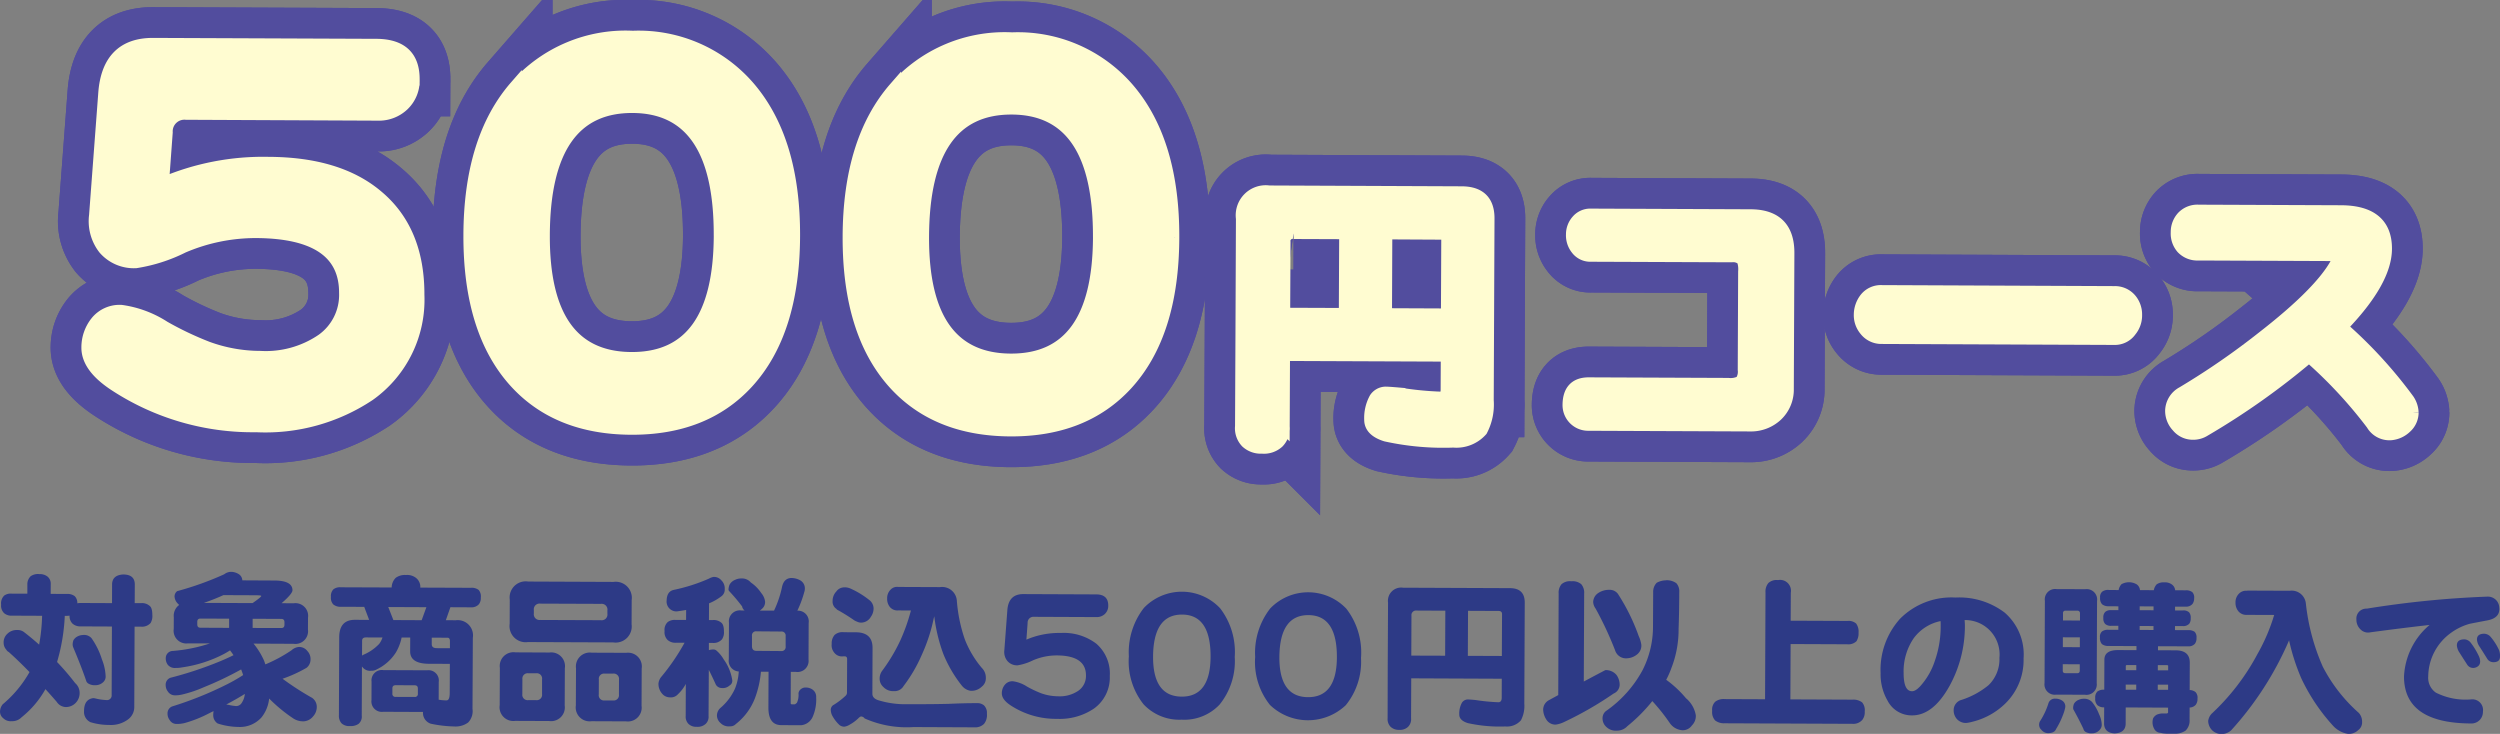
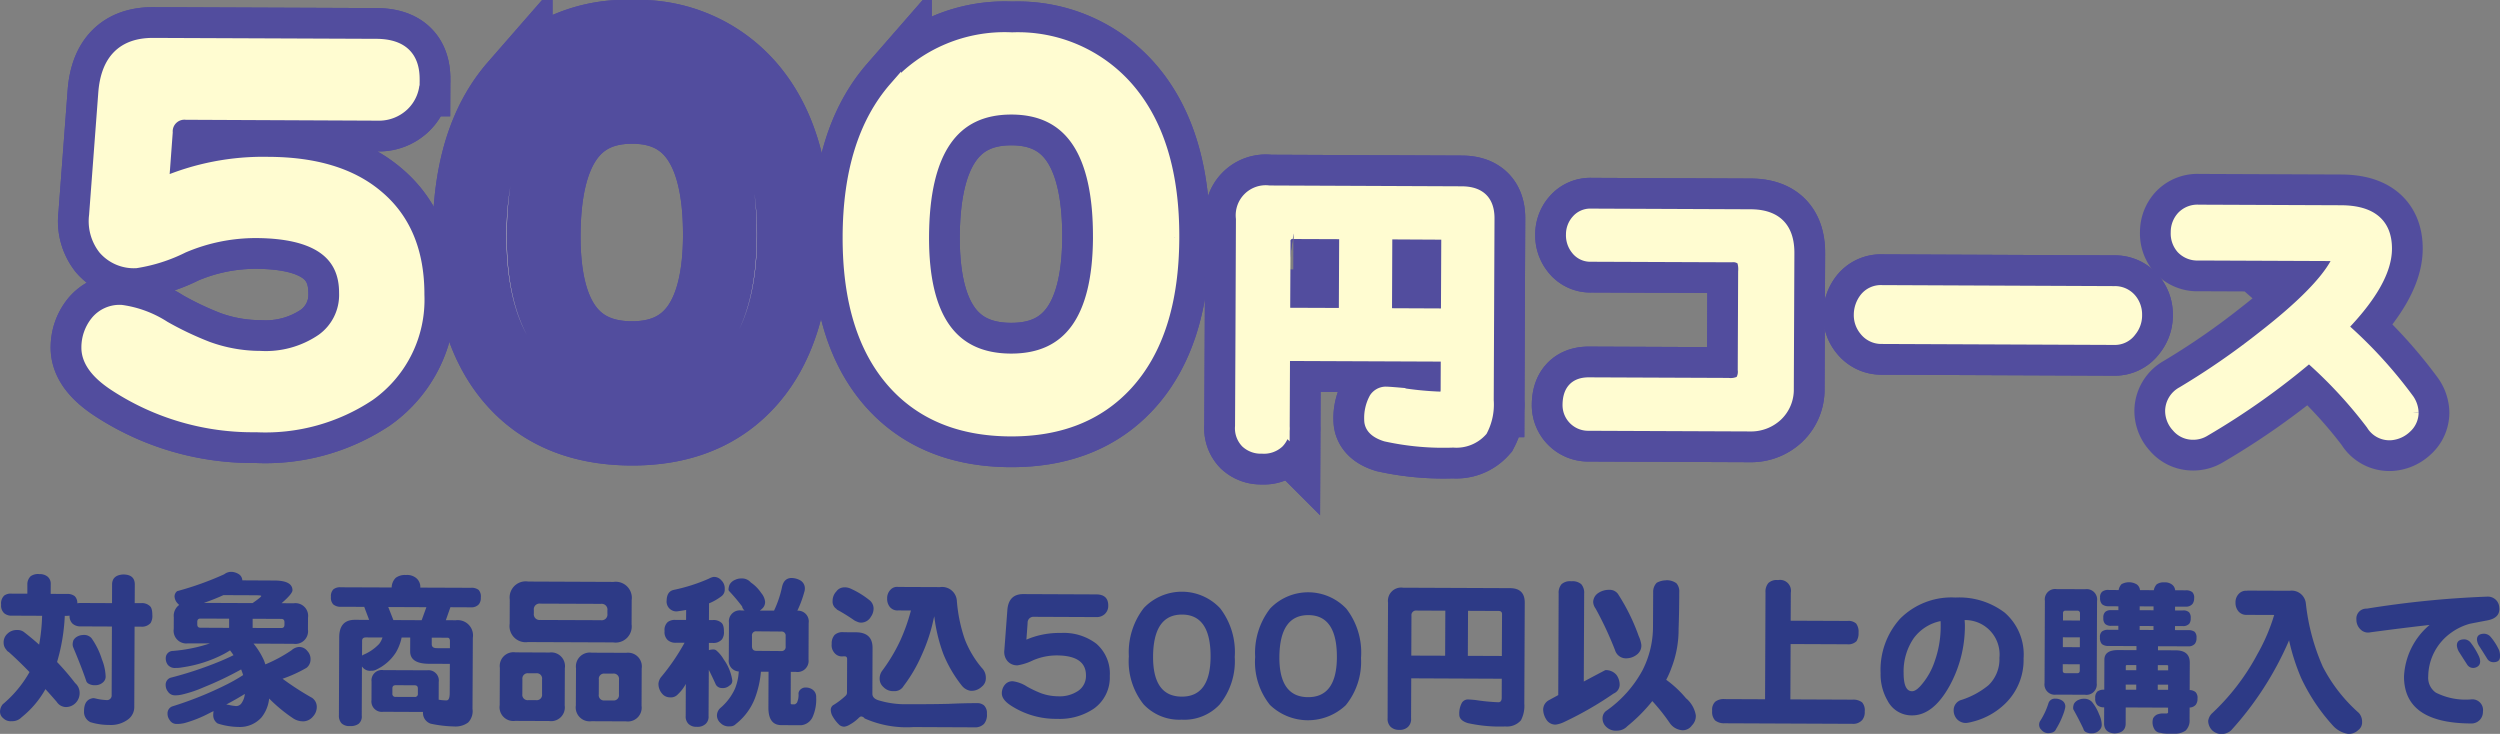
<svg xmlns="http://www.w3.org/2000/svg" width="203.27" height="59.671">
  <rect width="100%" height="100%" fill="#808080" stroke="none" />
  <g fill="#fffcd1" data-name="camp_present_course_500_heading">
    <g stroke="#524d9e" stroke-width="6" data-name="グループ 7045">
      <path d="M34.008 23.981a9.48 9.48 0 0 1-3.981 8.125 15.24 15.24 0 0 1-9.191 2.538A20.44 20.44 0 0 1 9.348 31.31q-2.235-1.46-2.23-3.043a3.3 3.3 0 0 1 .709-2.069 2.42 2.42 0 0 1 2.039-.908 8.6 8.6 0 0 1 3.483 1.3 26.4 26.4 0 0 0 3.528 1.677 12.6 12.6 0 0 0 4.274.764 8.12 8.12 0 0 0 5.033-1.392 4.48 4.48 0 0 0 1.886-3.809q.021-4.938-7.25-4.973a15 15 0 0 0-5.946 1.22 13 13 0 0 1-3.827 1.229 3.18 3.18 0 0 1-2.57-1.09 3.63 3.63 0 0 1-.736-2.7l.75-9.964q.308-3.985 3.963-3.97l18.15.075q3.031.014 3.017 2.8a2.72 2.72 0 0 1-.838 2.072 2.86 2.86 0 0 1-2.039.782l-15.617-.072a1.45 1.45 0 0 0-1.583 1.528l-.307 4.153a20.7 20.7 0 0 1 8.6-1.667q5.643.021 8.791 2.654 3.399 2.799 3.38 8.074" data-name="パス 2113" />
      <path stroke-miterlimit="10" d="M34.008 23.981a9.48 9.48 0 0 1-3.981 8.125 15.24 15.24 0 0 1-9.191 2.538A20.44 20.44 0 0 1 9.348 31.31q-2.235-1.46-2.23-3.043a3.3 3.3 0 0 1 .709-2.069 2.42 2.42 0 0 1 2.039-.908 8.6 8.6 0 0 1 3.483 1.3 26.4 26.4 0 0 0 3.528 1.677 12.6 12.6 0 0 0 4.274.764 8.12 8.12 0 0 0 5.033-1.392 4.48 4.48 0 0 0 1.886-3.809q.021-4.938-7.25-4.973a15 15 0 0 0-5.946 1.22 13 13 0 0 1-3.827 1.229 3.18 3.18 0 0 1-2.57-1.09 3.63 3.63 0 0 1-.736-2.7l.75-9.964q.308-3.985 3.963-3.97l18.15.075q3.031.014 3.017 2.8a2.72 2.72 0 0 1-.838 2.072 2.86 2.86 0 0 1-2.039.782l-15.617-.072a1.45 1.45 0 0 0-1.583 1.528l-.307 4.153a20.7 20.7 0 0 1 8.6-1.667q5.643.021 8.791 2.654 3.399 2.799 3.38 8.074Z" data-name="パス 2114" />
      <path d="M64.552 19.21q-.028 7.807-3.785 11.9-3.464 3.765-9.443 3.739-6.027-.028-9.457-3.823-3.716-4.116-3.688-11.925t3.748-12.073A11.89 11.89 0 0 1 51.454 3a11.83 11.83 0 0 1 9.452 4.11q3.681 4.3 3.646 12.1m-6.02-.023q.042-10.47-7.1-10.5-7.187-.028-7.226 10.435-.042 9.967 7.143 10 7.138.028 7.185-9.936" data-name="パス 2115" />
      <path stroke-miterlimit="10" d="M64.552 19.21q-.028 7.807-3.785 11.9-3.464 3.765-9.443 3.739-6.027-.028-9.457-3.823-3.716-4.116-3.688-11.925t3.748-12.073A11.89 11.89 0 0 1 51.454 3a11.83 11.83 0 0 1 9.452 4.11q3.681 4.292 3.646 12.1Zm-6.02-.023q.042-10.47-7.1-10.5-7.187-.028-7.226 10.435-.042 9.967 7.143 10 7.136.028 7.183-9.937Z" data-name="パス 2116" />
      <path d="M95.386 19.339q-.028 7.809-3.785 11.906-3.464 3.765-9.443 3.739-6.027-.028-9.457-3.823-3.716-4.121-3.688-11.929t3.748-12.074a11.87 11.87 0 0 1 9.527-4.028 11.83 11.83 0 0 1 9.452 4.107q3.681 4.3 3.646 12.1m-6.02-.023q.042-10.47-7.1-10.5-7.187-.028-7.226 10.435-.042 9.967 7.143 10 7.138.028 7.185-9.936" data-name="パス 2117" />
      <path stroke-miterlimit="10" d="M95.386 19.339q-.028 7.809-3.785 11.906-3.464 3.765-9.443 3.739-6.027-.028-9.457-3.823-3.716-4.121-3.688-11.929t3.748-12.074a11.87 11.87 0 0 1 9.527-4.028 11.83 11.83 0 0 1 9.452 4.107q3.681 4.295 3.646 12.102Zm-6.02-.023q.042-10.47-7.1-10.5-7.187-.028-7.226 10.435-.042 9.967 7.143 10 7.136.029 7.183-9.939Z" data-name="パス 2118" />
      <path d="m100.953 27.122.038-9.351a1.943 1.943 0 0 1 2.207-2.19l15.652.068q2.172.008 2.165 2.108l-.063 14.793a4.53 4.53 0 0 1-.5 2.442 2.72 2.72 0 0 1-2.275.9 21.7 21.7 0 0 1-5.491-.49q-1.268-.396-1.265-1.273a3.3 3.3 0 0 1 .4-1.733 1.04 1.04 0 0 1 .832-.46q.244.001 1.122.077a27 27 0 0 0 3.37.331q.485.002.49-.654l.011-2.787-13.258-.055-.025 5.836a1.6 1.6 0 0 1-.443 1.267 1.7 1.7 0 0 1-1.3.435 1.7 1.7 0 0 1-1.267-.446 1.62 1.62 0 0 1-.435-1.273Zm3.449-1.6 4.955.019.03-6.592-4.2-.016a.667.667 0 0 0-.758.753Zm8.305-6.559-.026 6.596 4.979.022.027-6.129q0-.464-.487-.465Z" data-name="パス 2119" />
      <path stroke-miterlimit="10" d="m100.953 27.122.038-9.351a1.943 1.943 0 0 1 2.207-2.19l15.652.068q2.172.008 2.165 2.108l-.063 14.793a4.53 4.53 0 0 1-.5 2.442 2.72 2.72 0 0 1-2.275.9 21.7 21.7 0 0 1-5.491-.49q-1.268-.396-1.265-1.273a3.3 3.3 0 0 1 .4-1.733 1.04 1.04 0 0 1 .832-.46q.244.001 1.122.077a27 27 0 0 0 3.37.331q.485.002.49-.654l.011-2.787-13.258-.055-.025 5.836a1.6 1.6 0 0 1-.443 1.267 1.7 1.7 0 0 1-1.3.435 1.7 1.7 0 0 1-1.267-.446 1.62 1.62 0 0 1-.435-1.273Zm3.449-1.6 4.955.019.03-6.592-4.2-.016a.667.667 0 0 0-.758.753Zm8.305-6.559-.026 6.596 4.979.022.027-6.129q0-.464-.487-.465Z" data-name="パス 2120" />
      <path d="M145.351 31.616a2.86 2.86 0 0 1-.887 2.143 3.06 3.06 0 0 1-2.179.821l-13.108-.054a1.584 1.584 0 0 1-1.63-1.593q.008-1.757 1.642-1.752l11.328.047a1.8 1.8 0 0 0 1.029-.189 1.38 1.38 0 0 0 .246-.977l.033-7.982a2.3 2.3 0 0 0-.118-.953 1.13 1.13 0 0 0-.925-.3l-11.426-.045a1.37 1.37 0 0 1-1.147-.542 1.76 1.76 0 0 1-.383-1.174 1.67 1.67 0 0 1 .419-1.12 1.39 1.39 0 0 1 1.125-.485l12.965.055q3.076.012 3.063 3.066Z" data-name="パス 2121" />
      <path stroke-miterlimit="10" d="M145.351 31.616a2.86 2.86 0 0 1-.887 2.143 3.06 3.06 0 0 1-2.179.821l-13.108-.054a1.584 1.584 0 0 1-1.63-1.593q.008-1.757 1.642-1.752l11.328.047a1.8 1.8 0 0 0 1.029-.189 1.38 1.38 0 0 0 .246-.977l.033-7.982a2.3 2.3 0 0 0-.118-.953 1.13 1.13 0 0 0-.925-.3l-11.426-.045a1.37 1.37 0 0 1-1.147-.542 1.76 1.76 0 0 1-.383-1.174 1.67 1.67 0 0 1 .419-1.12 1.39 1.39 0 0 1 1.125-.485l12.965.055q3.076.012 3.063 3.066Z" data-name="パス 2122" />
      <path d="M173.67 25.6a1.96 1.96 0 0 1-.446 1.292 1.56 1.56 0 0 1-1.322.654l-18.9-.079a1.65 1.65 0 0 1-1.341-.641 1.87 1.87 0 0 1-.433-1.224 2.16 2.16 0 0 1 .468-1.341 1.59 1.59 0 0 1 1.322-.58l18.9.082a1.66 1.66 0 0 1 1.317.589 1.9 1.9 0 0 1 .435 1.248" data-name="パス 2123" />
      <path stroke-miterlimit="10" d="M173.67 25.6a1.96 1.96 0 0 1-.446 1.292 1.56 1.56 0 0 1-1.322.654l-18.9-.079a1.65 1.65 0 0 1-1.341-.641 1.87 1.87 0 0 1-.433-1.224 2.16 2.16 0 0 1 .468-1.341 1.59 1.59 0 0 1 1.322-.58l18.9.082a1.66 1.66 0 0 1 1.317.589 1.9 1.9 0 0 1 .435 1.248Z" data-name="パス 2124" />
-       <path d="M196.152 33.522a1.6 1.6 0 0 1-.542 1.218 2 2 0 0 1-1.224.556 1.62 1.62 0 0 1-1.511-.81 37 37 0 0 0-5.127-5.516 60 60 0 0 1-8.5 6.02 1.7 1.7 0 0 1-.953.266 1.6 1.6 0 0 1-1.246-.591 1.83 1.83 0 0 1-.506-1.273 1.71 1.71 0 0 1 .909-1.462 61 61 0 0 0 6.54-4.511q4.655-3.619 5.959-5.986a1.3 1.3 0 0 0 .151-.463c0-.162-.2-.244-.61-.244l-10.742-.045a1.69 1.69 0 0 1-1.317-.517 1.78 1.78 0 0 1-.435-1.274 1.8 1.8 0 0 1 .468-1.243 1.66 1.66 0 0 1 1.3-.506l11.572.047q3.662.012 3.648 3.044-.008 2.636-3.616 6.356a36.8 36.8 0 0 1 5.445 5.932 1.97 1.97 0 0 1 .337 1" data-name="パス 2125" />
      <path stroke-miterlimit="10" d="M196.152 33.522a1.6 1.6 0 0 1-.542 1.218 2 2 0 0 1-1.224.556 1.62 1.62 0 0 1-1.511-.81 37 37 0 0 0-5.127-5.516 60 60 0 0 1-8.5 6.02 1.7 1.7 0 0 1-.953.266 1.6 1.6 0 0 1-1.246-.591 1.83 1.83 0 0 1-.506-1.273 1.71 1.71 0 0 1 .909-1.462 61 61 0 0 0 6.54-4.511q4.655-3.619 5.959-5.986a1.3 1.3 0 0 0 .151-.463c0-.162-.2-.244-.61-.244l-10.742-.045a1.69 1.69 0 0 1-1.317-.517 1.78 1.78 0 0 1-.435-1.274 1.8 1.8 0 0 1 .468-1.243 1.66 1.66 0 0 1 1.3-.506l11.572.047q3.662.012 3.648 3.044-.008 2.636-3.616 6.356a36.8 36.8 0 0 1 5.445 5.932 1.97 1.97 0 0 1 .337 1.002Z" data-name="パス 2126" />
    </g>
    <g stroke="#fffcd1" data-name="グループ 7046">
      <path d="M34.008 23.981a9.48 9.48 0 0 1-3.981 8.125 15.24 15.24 0 0 1-9.191 2.538A20.44 20.44 0 0 1 9.348 31.31q-2.235-1.46-2.23-3.043a3.3 3.3 0 0 1 .709-2.069 2.42 2.42 0 0 1 2.039-.908 8.6 8.6 0 0 1 3.483 1.3 26.4 26.4 0 0 0 3.528 1.677 12.6 12.6 0 0 0 4.274.764 8.12 8.12 0 0 0 5.033-1.392 4.48 4.48 0 0 0 1.886-3.809q.021-4.938-7.25-4.973a15 15 0 0 0-5.946 1.22 13 13 0 0 1-3.827 1.229 3.18 3.18 0 0 1-2.57-1.09 3.63 3.63 0 0 1-.736-2.7l.75-9.964q.308-3.985 3.963-3.97l18.15.075q3.031.014 3.017 2.8a2.72 2.72 0 0 1-.838 2.072 2.86 2.86 0 0 1-2.039.782l-15.617-.072a1.45 1.45 0 0 0-1.583 1.528l-.307 4.153a20.7 20.7 0 0 1 8.6-1.667q5.643.021 8.791 2.654 3.399 2.799 3.38 8.074" data-name="パス 2113" />
      <path stroke-miterlimit="10" stroke-width=".142" d="M34.008 23.981a9.48 9.48 0 0 1-3.981 8.125 15.24 15.24 0 0 1-9.191 2.538A20.44 20.44 0 0 1 9.348 31.31q-2.235-1.46-2.23-3.043a3.3 3.3 0 0 1 .709-2.069 2.42 2.42 0 0 1 2.039-.908 8.6 8.6 0 0 1 3.483 1.3 26.4 26.4 0 0 0 3.528 1.677 12.6 12.6 0 0 0 4.274.764 8.12 8.12 0 0 0 5.033-1.392 4.48 4.48 0 0 0 1.886-3.809q.021-4.938-7.25-4.973a15 15 0 0 0-5.946 1.22 13 13 0 0 1-3.827 1.229 3.18 3.18 0 0 1-2.57-1.09 3.63 3.63 0 0 1-.736-2.7l.75-9.964q.308-3.985 3.963-3.97l18.15.075q3.031.014 3.017 2.8a2.72 2.72 0 0 1-.838 2.072 2.86 2.86 0 0 1-2.039.782l-15.617-.072a1.45 1.45 0 0 0-1.583 1.528l-.307 4.153a20.7 20.7 0 0 1 8.6-1.667q5.643.021 8.791 2.654 3.399 2.799 3.38 8.074Z" data-name="パス 2114" />
-       <path d="M64.552 19.21q-.028 7.807-3.785 11.9-3.464 3.765-9.443 3.739-6.027-.028-9.457-3.823-3.716-4.116-3.688-11.925t3.748-12.073A11.89 11.89 0 0 1 51.454 3a11.83 11.83 0 0 1 9.452 4.11q3.681 4.3 3.646 12.1m-6.02-.023q.042-10.47-7.1-10.5-7.187-.028-7.226 10.435-.042 9.967 7.143 10 7.138.028 7.185-9.936" data-name="パス 2115" />
-       <path stroke-miterlimit="10" stroke-width=".142" d="M64.552 19.21q-.028 7.807-3.785 11.9-3.464 3.765-9.443 3.739-6.027-.028-9.457-3.823-3.716-4.116-3.688-11.925t3.748-12.073A11.89 11.89 0 0 1 51.454 3a11.83 11.83 0 0 1 9.452 4.11q3.681 4.292 3.646 12.1Zm-6.02-.023q.042-10.47-7.1-10.5-7.187-.028-7.226 10.435-.042 9.967 7.143 10 7.136.028 7.183-9.937Z" data-name="パス 2116" />
      <path d="M95.386 19.339q-.028 7.809-3.785 11.906-3.464 3.765-9.443 3.739-6.027-.028-9.457-3.823-3.716-4.121-3.688-11.929t3.748-12.074a11.87 11.87 0 0 1 9.527-4.028 11.83 11.83 0 0 1 9.452 4.107q3.681 4.3 3.646 12.1m-6.02-.023q.042-10.47-7.1-10.5-7.187-.028-7.226 10.435-.042 9.967 7.143 10 7.138.028 7.185-9.936" data-name="パス 2117" />
      <path stroke-miterlimit="10" stroke-width=".142" d="M95.386 19.339q-.028 7.809-3.785 11.906-3.464 3.765-9.443 3.739-6.027-.028-9.457-3.823-3.716-4.121-3.688-11.929t3.748-12.074a11.87 11.87 0 0 1 9.527-4.028 11.83 11.83 0 0 1 9.452 4.107q3.681 4.295 3.646 12.102Zm-6.02-.023q.042-10.47-7.1-10.5-7.187-.028-7.226 10.435-.042 9.967 7.143 10 7.136.029 7.183-9.939Z" data-name="パス 2118" />
      <path d="m100.953 27.122.038-9.351a1.943 1.943 0 0 1 2.207-2.19l15.652.068q2.172.008 2.165 2.108l-.063 14.793a4.53 4.53 0 0 1-.5 2.442 2.72 2.72 0 0 1-2.275.9 21.7 21.7 0 0 1-5.491-.49q-1.268-.396-1.265-1.273a3.3 3.3 0 0 1 .4-1.733 1.04 1.04 0 0 1 .832-.46q.244.001 1.122.077a27 27 0 0 0 3.37.331q.485.002.49-.654l.011-2.787-13.258-.055-.025 5.836a1.6 1.6 0 0 1-.443 1.267 1.7 1.7 0 0 1-1.3.435 1.7 1.7 0 0 1-1.267-.446 1.62 1.62 0 0 1-.435-1.273Zm3.449-1.6 4.955.019.03-6.592-4.2-.016a.667.667 0 0 0-.758.753Zm8.305-6.559-.026 6.596 4.979.022.027-6.129q0-.464-.487-.465Z" data-name="パス 2119" />
      <path stroke-miterlimit="10" stroke-width=".142" d="m100.953 27.122.038-9.351a1.943 1.943 0 0 1 2.207-2.19l15.652.068q2.172.008 2.165 2.108l-.063 14.793a4.53 4.53 0 0 1-.5 2.442 2.72 2.72 0 0 1-2.275.9 21.7 21.7 0 0 1-5.491-.49q-1.268-.396-1.265-1.273a3.3 3.3 0 0 1 .4-1.733 1.04 1.04 0 0 1 .832-.46q.244.001 1.122.077a27 27 0 0 0 3.37.331q.485.002.49-.654l.011-2.787-13.258-.055-.025 5.836a1.6 1.6 0 0 1-.443 1.267 1.7 1.7 0 0 1-1.3.435 1.7 1.7 0 0 1-1.267-.446 1.62 1.62 0 0 1-.435-1.273Zm3.449-1.6 4.955.019.03-6.592-4.2-.016a.667.667 0 0 0-.758.753Zm8.305-6.559-.026 6.596 4.979.022.027-6.129q0-.464-.487-.465Z" data-name="パス 2120" />
      <path d="M145.351 31.616a2.86 2.86 0 0 1-.887 2.143 3.06 3.06 0 0 1-2.179.821l-13.108-.054a1.584 1.584 0 0 1-1.63-1.593q.008-1.757 1.642-1.752l11.328.047a1.8 1.8 0 0 0 1.029-.189 1.38 1.38 0 0 0 .246-.977l.033-7.982a2.3 2.3 0 0 0-.118-.953 1.13 1.13 0 0 0-.925-.3l-11.426-.045a1.37 1.37 0 0 1-1.147-.542 1.76 1.76 0 0 1-.383-1.174 1.67 1.67 0 0 1 .419-1.12 1.39 1.39 0 0 1 1.125-.485l12.965.055q3.076.012 3.063 3.066Z" data-name="パス 2121" />
      <path stroke-miterlimit="10" stroke-width=".142" d="M145.351 31.616a2.86 2.86 0 0 1-.887 2.143 3.06 3.06 0 0 1-2.179.821l-13.108-.054a1.584 1.584 0 0 1-1.63-1.593q.008-1.757 1.642-1.752l11.328.047a1.8 1.8 0 0 0 1.029-.189 1.38 1.38 0 0 0 .246-.977l.033-7.982a2.3 2.3 0 0 0-.118-.953 1.13 1.13 0 0 0-.925-.3l-11.426-.045a1.37 1.37 0 0 1-1.147-.542 1.76 1.76 0 0 1-.383-1.174 1.67 1.67 0 0 1 .419-1.12 1.39 1.39 0 0 1 1.125-.485l12.965.055q3.076.012 3.063 3.066Z" data-name="パス 2122" />
      <path d="M173.67 25.6a1.96 1.96 0 0 1-.446 1.292 1.56 1.56 0 0 1-1.322.654l-18.9-.079a1.65 1.65 0 0 1-1.341-.641 1.87 1.87 0 0 1-.433-1.224 2.16 2.16 0 0 1 .468-1.341 1.59 1.59 0 0 1 1.322-.58l18.9.082a1.66 1.66 0 0 1 1.317.589 1.9 1.9 0 0 1 .435 1.248" data-name="パス 2123" />
-       <path stroke-miterlimit="10" stroke-width=".142" d="M173.67 25.6a1.96 1.96 0 0 1-.446 1.292 1.56 1.56 0 0 1-1.322.654l-18.9-.079a1.65 1.65 0 0 1-1.341-.641 1.87 1.87 0 0 1-.433-1.224 2.16 2.16 0 0 1 .468-1.341 1.59 1.59 0 0 1 1.322-.58l18.9.082a1.66 1.66 0 0 1 1.317.589 1.9 1.9 0 0 1 .435 1.248Z" data-name="パス 2124" />
      <path d="M196.152 33.522a1.6 1.6 0 0 1-.542 1.218 2 2 0 0 1-1.224.556 1.62 1.62 0 0 1-1.511-.81 37 37 0 0 0-5.127-5.516 60 60 0 0 1-8.5 6.02 1.7 1.7 0 0 1-.953.266 1.6 1.6 0 0 1-1.246-.591 1.83 1.83 0 0 1-.506-1.273 1.71 1.71 0 0 1 .909-1.462 61 61 0 0 0 6.54-4.511q4.655-3.619 5.959-5.986a1.3 1.3 0 0 0 .151-.463c0-.162-.2-.244-.61-.244l-10.742-.045a1.69 1.69 0 0 1-1.317-.517 1.78 1.78 0 0 1-.435-1.274 1.8 1.8 0 0 1 .468-1.243 1.66 1.66 0 0 1 1.3-.506l11.572.047q3.662.012 3.648 3.044-.008 2.636-3.616 6.356a36.8 36.8 0 0 1 5.445 5.932 1.97 1.97 0 0 1 .337 1" data-name="パス 2125" />
      <path stroke-miterlimit="10" stroke-width=".142" d="M196.152 33.522a1.6 1.6 0 0 1-.542 1.218 2 2 0 0 1-1.224.556 1.62 1.62 0 0 1-1.511-.81 37 37 0 0 0-5.127-5.516 60 60 0 0 1-8.5 6.02 1.7 1.7 0 0 1-.953.266 1.6 1.6 0 0 1-1.246-.591 1.83 1.83 0 0 1-.506-1.273 1.71 1.71 0 0 1 .909-1.462 61 61 0 0 0 6.54-4.511q4.655-3.619 5.959-5.986a1.3 1.3 0 0 0 .151-.463c0-.162-.2-.244-.61-.244l-10.742-.045a1.69 1.69 0 0 1-1.317-.517 1.78 1.78 0 0 1-.435-1.274 1.8 1.8 0 0 1 .468-1.243 1.66 1.66 0 0 1 1.3-.506l11.572.047q3.662.012 3.648 3.044-.008 2.636-3.616 6.356a36.8 36.8 0 0 1 5.445 5.932 1.97 1.97 0 0 1 .337 1.002Z" data-name="パス 2126" />
    </g>
  </g>
  <path fill="none" d="M3.178 46.682a1 1 0 0 1 .679.194.74.74 0 0 1 .268.61l-.005.8 1.33.008a.94.94 0 0 1 .624.178.77.77 0 0 1 .214.583 1.2 1.2 0 0 1 .271-.027l2.549.011.005-1.53q.017-.748.9-.8.936 0 .947.8l-.008 1.53h.531a.93.93 0 0 1 .662.205q.244.164.241.761a1.1 1.1 0 0 1-.14.649.94.94 0 0 1-.772.3h-.531l-.025 6.507a1.25 1.25 0 0 1-.52 1.043 2.32 2.32 0 0 1-1.495.441 5.3 5.3 0 0 1-1.544-.224.92.92 0 0 1-.526-.9c0-.643.255-.994.75-1.057a.8.8 0 0 1 .192.03 4.4 4.4 0 0 0 .865.126.38.38 0 0 0 .438-.422l.022-5.557-2.549-.011a.94.94 0 0 1-.649-.219.83.83 0 0 1-.244-.654 1.4 1.4 0 0 1-.216.016h-.175a15.6 15.6 0 0 1-.627 3.753 21 21 0 0 1 1.47 1.714 1.05 1.05 0 0 1 .364.788 1.13 1.13 0 0 1-.287.786 1.1 1.1 0 0 1-.832.375.91.91 0 0 1-.742-.422q-.472-.546-.917-1.035a7.8 7.8 0 0 1-1.935 2.283 1.05 1.05 0 0 1-.8.323.86.86 0 0 1-.69-.235.68.68 0 0 1-.268-.5.96.96 0 0 1 .219-.638 9.5 9.5 0 0 0 2.179-2.62q-.894-.92-1.689-1.63a.46.46 0 0 1-.2-.192.83.83 0 0 1-.216-.545.94.94 0 0 1 .315-.758 1.06 1.06 0 0 1 .8-.293.83.83 0 0 1 .556.178q.62.478 1.215 1.01a15 15 0 0 0 .241-2.346l-2.48-.011a.88.88 0 0 1-.61-.205.84.84 0 0 1-.241-.693.88.88 0 0 1 .246-.731.9.9 0 0 1 .61-.162l1.276.005v-.8a.9.9 0 0 1 .274-.624 1.05 1.05 0 0 1 .68-.166m3.586 4.952a.8.8 0 0 1 .676.26 6.1 6.1 0 0 1 .849 1.727 4.1 4.1 0 0 1 .3 1.355.6.6 0 0 1-.189.487.9.9 0 0 1-.654.255.97.97 0 0 1-.567-.137.4.4 0 0 1-.178-.244q-.357-1.059-1.055-2.722a.7.7 0 0 1-.038-.257 1 1 0 0 1 .068-.312.83.83 0 0 1 .408-.337 1 1 0 0 1 .38-.075" data-name="パス 2128" />
  <path fill="#2d3a86" d="M18.755 46.495a1.2 1.2 0 0 1 .665.192.62.62 0 0 1 .282.5l2.6.014c.985 0 1.478.268 1.478.791q0 .287-.887 1.054l.988.005a1.032 1.032 0 0 1 1.163 1.169l-.005.964a1.033 1.033 0 0 1-1.172 1.163l-3.252-.016a6 6 0 0 1 .862 1.4l.093.271.014.014a12 12 0 0 0 2.119-1.144 1.02 1.02 0 0 1 .586-.268.84.84 0 0 1 .714.342.95.95 0 0 1 .244.72.84.84 0 0 1-.328.635 11 11 0 0 1-1.944.887 23 23 0 0 0 2.403 1.554.9.9 0 0 1 .378.791 1.14 1.14 0 0 1-.3.717 1.06 1.06 0 0 1-.758.4 1.47 1.47 0 0 1-.909-.274 12.5 12.5 0 0 1-1.905-1.58 2.93 2.93 0 0 1-.616 1.528 2.35 2.35 0 0 1-1.875.783 5.7 5.7 0 0 1-1.695-.282.8.8 0 0 1-.361-.638 2 2 0 0 1 .03-.367c-.14.063-.274.131-.411.2a10 10 0 0 1-1.927.764 2.5 2.5 0 0 1-.665.079.64.64 0 0 1-.567-.315.85.85 0 0 1-.175-.528.6.6 0 0 1 .37-.58 29 29 0 0 0 4.486-1.809 14 14 0 0 0 1.292-.742q-.07-.219-.162-.46a27 27 0 0 1-3.044 1.451 10 10 0 0 1-1.752.589 2.3 2.3 0 0 1-.6.066.67.67 0 0 1-.567-.315.85.85 0 0 1-.175-.528.6.6 0 0 1 .383-.583 30 30 0 0 0 4.07-1.354q.545-.227 1.062-.482a5 5 0 0 0-.282-.394 6 6 0 0 1-.6.348 10.5 10.5 0 0 1-3.271 1.032 2.5 2.5 0 0 1-.556.052.74.74 0 0 1-.638-.263.85.85 0 0 1-.16-.542.58.58 0 0 1 .586-.58 12.7 12.7 0 0 0 3-.61l-1.777-.005a1.033 1.033 0 0 1-1.161-1.174l.005-.961a1.08 1.08 0 0 1 .438-.988q-.057-.053-.123-.123a.88.88 0 0 1-.255-.583.55.55 0 0 1 .219-.419 25 25 0 0 0 3.817-1.368.93.93 0 0 1 .528-.2m-.126 4.555v-.747l-2.329-.008q-.259-.001-.26.268v.205q0 .271.257.271Zm-2.051-2.03 3.958.016q.706-.487.706-.58.002-.054-.433-.057l-2.644-.011q-.732.336-1.588.632m3.331 7.4q-.694.434-1.511.86c.074.011.153.025.246.044a4 4 0 0 0 .542.085.53.53 0 0 0 .476-.271 1.54 1.54 0 0 0 .246-.717m2.965-5.357q.256.002.257-.271v-.2q0-.271-.255-.271l-2.332-.011v.747Z" data-name="パス 2129" />
  <path fill="none" d="M18.755 46.495a1.2 1.2 0 0 1 .665.192.62.62 0 0 1 .282.5l2.6.014c.985 0 1.478.268 1.478.791q0 .287-.887 1.054l.988.005a1.032 1.032 0 0 1 1.163 1.169l-.005.964a1.033 1.033 0 0 1-1.172 1.163l-3.252-.016a6 6 0 0 1 .862 1.4l.093.271.014.014a12 12 0 0 0 2.119-1.144 1.02 1.02 0 0 1 .586-.268.84.84 0 0 1 .714.342.95.95 0 0 1 .244.72.84.84 0 0 1-.328.635 11 11 0 0 1-1.944.887 23 23 0 0 0 2.403 1.554.9.9 0 0 1 .378.791 1.14 1.14 0 0 1-.3.717 1.06 1.06 0 0 1-.758.4 1.47 1.47 0 0 1-.909-.274 12.5 12.5 0 0 1-1.905-1.58 2.93 2.93 0 0 1-.616 1.528 2.35 2.35 0 0 1-1.875.783 5.7 5.7 0 0 1-1.695-.282.8.8 0 0 1-.361-.638 2 2 0 0 1 .03-.367c-.14.063-.274.131-.411.2a10 10 0 0 1-1.927.764 2.5 2.5 0 0 1-.665.079.64.64 0 0 1-.567-.315.85.85 0 0 1-.175-.528.6.6 0 0 1 .37-.58 29 29 0 0 0 4.486-1.809 14 14 0 0 0 1.292-.742q-.07-.219-.162-.46a27 27 0 0 1-3.044 1.451 10 10 0 0 1-1.752.589 2.3 2.3 0 0 1-.6.066.67.67 0 0 1-.567-.315.85.85 0 0 1-.175-.528.6.6 0 0 1 .383-.583 30 30 0 0 0 4.07-1.354q.545-.227 1.062-.482a5 5 0 0 0-.282-.394 6 6 0 0 1-.6.348 10.5 10.5 0 0 1-3.271 1.032 2.5 2.5 0 0 1-.556.052.74.74 0 0 1-.638-.263.85.85 0 0 1-.16-.542.58.58 0 0 1 .586-.58 12.7 12.7 0 0 0 3-.61l-1.777-.005a1.033 1.033 0 0 1-1.161-1.174l.005-.961a1.08 1.08 0 0 1 .438-.988q-.057-.053-.123-.123a.88.88 0 0 1-.255-.583.55.55 0 0 1 .219-.419 25 25 0 0 0 3.817-1.368.93.93 0 0 1 .528-.2m-.126 4.555v-.747l-2.329-.008q-.259-.001-.26.268v.205q0 .271.257.271Zm-2.051-2.03 3.958.016q.706-.487.706-.58.002-.054-.433-.057l-2.644-.011c-.487.224-1.02.435-1.587.632m3.331 7.4q-.694.434-1.511.86c.074.011.153.025.246.044a4 4 0 0 0 .542.085.53.53 0 0 0 .476-.271 1.54 1.54 0 0 0 .246-.716Zm2.965-5.357q.256.002.257-.271v-.2q0-.271-.255-.271l-2.332-.011v.747Z" data-name="パス 2130" />
  <path fill="#2d3a86" d="M33.014 46.753a1.15 1.15 0 0 1 .827.249.93.93 0 0 1 .334.775l4.123.016a.9.9 0 0 1 .624.178.8.8 0 0 1 .172.61.83.83 0 0 1-.151.542.79.79 0 0 1-.652.257l-1.67-.008-.37 1.054.813.005a1.242 1.242 0 0 1 1.381 1.429l-.027 5.776a1.33 1.33 0 0 1-.356 1.111 1.72 1.72 0 0 1-1.128.32 10 10 0 0 1-1.908-.224.92.92 0 0 1-.635-.9v-.055l-3.225-.014a.848.848 0 0 1-.961-.955l.005-1.489a.844.844 0 0 1 .966-.944l3.553.014a.838.838 0 0 1 .944.953l-.005 1.437a3.5 3.5 0 0 0 .638.057q.257 0 .26-.583l.011-2.387-1.7-.005q-1.532-.008-1.528-1.01l.005-1.125h-.7a3.9 3.9 0 0 1-.468 1.218 3.77 3.77 0 0 1-1.538 1.363.83.83 0 0 1-.474.12.78.78 0 0 1-.652-.235 2 2 0 0 0-.093-.107l-.016 3.986a.76.76 0 0 1-.263.676 1.1 1.1 0 0 1-.69.175.9.9 0 0 1-.69-.222.9.9 0 0 1-.214-.638l.025-6.359q.006-1.422 1.281-1.418l1.152.005-.4-1.059-1.909-.005a.9.9 0 0 1-.608-.194.78.78 0 0 1-.189-.61.78.78 0 0 1 .194-.61.86.86 0 0 1 .61-.172l4.134.016a1.14 1.14 0 0 1 .331-.786 1.26 1.26 0 0 1 .84-.227m-3.581 6.562.055-.055a3.8 3.8 0 0 0 1.333-.9 1.6 1.6 0 0 0 .274-.528l-1.341-.005q-.314-.001-.315.268Zm2.549-2.9 2.3.011.383-1.057-3.1-.014Zm1.72 6.252a.238.238 0 0 0 .271-.271v-.419q.001-.257-.268-.26l-1.533-.005q-.271 0-.271.257v.419a.24.24 0 0 0 .268.274Zm1.4-4.821v.542q0 .312.419.312l1.059.005v-.583q-.001-.271-.2-.271Z" data-name="パス 2131" />
  <path fill="none" d="M33.014 46.753a1.15 1.15 0 0 1 .827.249.93.93 0 0 1 .334.775l4.123.016a.9.9 0 0 1 .624.178.8.8 0 0 1 .172.61.83.83 0 0 1-.151.542.79.79 0 0 1-.652.257l-1.67-.008-.37 1.054.813.005a1.242 1.242 0 0 1 1.381 1.429l-.027 5.776a1.33 1.33 0 0 1-.356 1.111 1.72 1.72 0 0 1-1.128.32 10 10 0 0 1-1.908-.224.92.92 0 0 1-.635-.9v-.055l-3.225-.014a.848.848 0 0 1-.961-.955l.005-1.489a.844.844 0 0 1 .966-.944l3.553.014a.838.838 0 0 1 .944.953l-.005 1.437a3.5 3.5 0 0 0 .638.057q.257 0 .26-.583l.011-2.387-1.7-.005q-1.532-.008-1.528-1.01l.005-1.125h-.7a3.9 3.9 0 0 1-.468 1.218 3.77 3.77 0 0 1-1.538 1.363.83.83 0 0 1-.474.12.78.78 0 0 1-.652-.235 2 2 0 0 0-.093-.107l-.016 3.986a.76.76 0 0 1-.263.676 1.1 1.1 0 0 1-.69.175.9.9 0 0 1-.69-.222.9.9 0 0 1-.214-.638l.025-6.359q.006-1.422 1.281-1.418l1.152.005-.4-1.059-1.909-.005a.9.9 0 0 1-.608-.194.78.78 0 0 1-.189-.61.78.78 0 0 1 .194-.61.86.86 0 0 1 .61-.172l4.134.016a1.14 1.14 0 0 1 .331-.786 1.26 1.26 0 0 1 .837-.228m-3.581 6.562.055-.055a3.8 3.8 0 0 0 1.333-.9 1.6 1.6 0 0 0 .274-.528l-1.341-.005q-.314-.001-.315.268Zm2.549-2.9 2.3.011.383-1.057-3.1-.014Zm1.723 6.253a.238.238 0 0 0 .271-.271v-.419q.001-.257-.268-.26l-1.533-.005q-.271 0-.271.257v.419a.24.24 0 0 0 .268.274Zm1.4-4.821v.542q0 .312.419.312l1.059.005v-.583q-.001-.271-.2-.271Z" data-name="パス 2132" />
  <path fill="#2d3a86" d="m41.908 53.041 2.765.014a1.118 1.118 0 0 1 1.254 1.278l-.012 3.025a1.118 1.118 0 0 1-1.265 1.267l-2.765-.011a1.12 1.12 0 0 1-1.256-1.278l.014-3.025a1.12 1.12 0 0 1 1.267-1.27m1.037-5.757 6.931.03a1.31 1.31 0 0 1 1.483 1.483l-.008 1.965a1.31 1.31 0 0 1-1.5 1.47l-6.929-.027a1.31 1.31 0 0 1-1.484-1.484l.008-1.965a1.31 1.31 0 0 1 1.495-1.473m.641 9.644a.434.434 0 0 0 .49-.487v-1.207a.43.43 0 0 0-.485-.49h-.624a.432.432 0 0 0-.49.487l-.005 1.207a.433.433 0 0 0 .487.49Zm5.272-6.5a.465.465 0 0 0 .531-.526v-.271a.468.468 0 0 0-.528-.531l-4.922-.019a.466.466 0 0 0-.531.526v.271a.467.467 0 0 0 .526.531Zm-.741 2.641 2.806.011a1.12 1.12 0 0 1 1.254 1.281l-.011 3.022a1.123 1.123 0 0 1-1.267 1.27l-2.806-.011a1.13 1.13 0 0 1-1.27-1.281l.014-3.022a1.13 1.13 0 0 1 1.281-1.27m1.719 3.884a.43.43 0 0 0 .49-.485l.005-1.207a.432.432 0 0 0-.487-.49h-.676a.424.424 0 0 0-.476.485l-.005 1.207a.424.424 0 0 0 .471.49Z" data-name="パス 2133" />
  <path fill="none" d="m41.908 53.041 2.765.014a1.118 1.118 0 0 1 1.254 1.278l-.012 3.025a1.118 1.118 0 0 1-1.265 1.267l-2.765-.011a1.12 1.12 0 0 1-1.256-1.278l.014-3.025a1.12 1.12 0 0 1 1.265-1.27m1.037-5.757 6.931.03a1.31 1.31 0 0 1 1.485 1.483l-.008 1.965a1.31 1.31 0 0 1-1.5 1.47l-6.929-.027a1.31 1.31 0 0 1-1.484-1.484l.008-1.965a1.31 1.31 0 0 1 1.498-1.472Zm.641 9.644a.434.434 0 0 0 .49-.487v-1.207a.43.43 0 0 0-.485-.49h-.624a.432.432 0 0 0-.49.487l-.005 1.207a.433.433 0 0 0 .487.49Zm5.272-6.5a.465.465 0 0 0 .531-.526v-.271a.468.468 0 0 0-.528-.531l-4.922-.019a.466.466 0 0 0-.531.526v.271a.467.467 0 0 0 .526.531Zm-.743 2.64 2.806.011a1.12 1.12 0 0 1 1.254 1.281l-.011 3.022a1.123 1.123 0 0 1-1.267 1.27l-2.806-.011a1.13 1.13 0 0 1-1.27-1.281l.014-3.022a1.13 1.13 0 0 1 1.28-1.27m1.719 3.884a.43.43 0 0 0 .49-.485l.005-1.207a.432.432 0 0 0-.487-.49h-.676a.424.424 0 0 0-.476.485l-.005 1.207a.424.424 0 0 0 .471.49Z" data-name="パス 2134" />
  <path fill="#2d3a86" d="M57.969 46.914a.76.76 0 0 1 .682.271.9.9 0 0 1 .276.7.68.68 0 0 1-.323.635 4.3 4.3 0 0 1-.953.537l-.008 1.358h.315a.95.95 0 0 1 .662.192c.164.107.241.348.241.717a1 1 0 0 1-.153.652.9.9 0 0 1-.758.3h-.312v.586a1.2 1.2 0 0 1 .364-.055.37.37 0 0 1 .274.11 2.7 2.7 0 0 1 .564.693 3.9 3.9 0 0 1 .7 1.7.44.44 0 0 1-.23.433.8.8 0 0 1-.624.2.56.56 0 0 1-.528-.381 38 38 0 0 0-.526-1.1l-.021 3.744a.79.79 0 0 1-.246.662.96.96 0 0 1-.709.227.9.9 0 0 1-.676-.235.84.84 0 0 1-.227-.662l.008-2.59a3.2 3.2 0 0 1-.638.838.75.75 0 0 1-.635.255.83.83 0 0 1-.665-.315 1.2 1.2 0 0 1-.285-.8 1 1 0 0 1 .2-.517 17.4 17.4 0 0 0 1.921-2.807h-.72a.95.95 0 0 1-.649-.219.88.88 0 0 1-.255-.734.86.86 0 0 1 .257-.731.95.95 0 0 1 .652-.172h.84l.005-.813q-.353.065-.747.118a.8.8 0 0 1-.838-.9c.016-.487.208-.772.589-.851a14.3 14.3 0 0 0 2.841-.909 1.3 1.3 0 0 1 .334-.134m2.28.118a.94.94 0 0 1 .8.326 3.1 3.1 0 0 1 .849.86 1.3 1.3 0 0 1 .309.679.71.71 0 0 1-.23.583 2 2 0 0 1-.194.162h1.155a8.6 8.6 0 0 0 .646-1.908q.15-.715.745-.742a1.5 1.5 0 0 1 .761.205.75.75 0 0 1 .35.709.8.8 0 0 1-.041.216 9 9 0 0 1-.567 1.528.877.877 0 0 1 .92 1.007l-.011 2.97a.9.9 0 0 1-1.024 1h-.419l-.007 2.532a.094.094 0 0 0 .1.107h.219q.056-.002.189-.134a1.5 1.5 0 0 0 .126-.758.48.48 0 0 1 .208-.353.54.54 0 0 1 .378-.12.9.9 0 0 1 .572.178.7.7 0 0 1 .279.61 3.5 3.5 0 0 1-.263 1.544 1.15 1.15 0 0 1-.966.731l-1.6-.008c-.709 0-1.057-.479-1.054-1.426l.011-2.915h-.621a8 8 0 0 1-.485 2.152 4.9 4.9 0 0 1-1.555 2.1.61.61 0 0 1-.476.186.92.92 0 0 1-.758-.26.83.83 0 0 1-.3-.583.84.84 0 0 1 .263-.635 4.5 4.5 0 0 0 1.21-1.6 4.4 4.4 0 0 0 .3-1.382.866.866 0 0 1-.81-.994l.014-2.967a.89.89 0 0 1 1.007-1h.263a.5.5 0 0 1-.2-.326 15 15 0 0 0-1.07-1.265.2.2 0 0 1-.038-.109 1.2 1.2 0 0 1 .085-.394.9.9 0 0 1 .476-.405 1 1 0 0 1 .446-.1m3.269 5.9a.33.33 0 0 0 .37-.378v-.84a.326.326 0 0 0-.364-.37l-2.004-.016a.326.326 0 0 0-.37.367v.84q.001.382.364.381Z" data-name="パス 2135" />
  <path fill="none" d="M57.969 46.914a.76.76 0 0 1 .682.271.9.9 0 0 1 .276.7.68.68 0 0 1-.323.635 4.3 4.3 0 0 1-.953.537l-.008 1.358h.315a.95.95 0 0 1 .662.192c.164.107.241.348.241.717a1 1 0 0 1-.153.652.9.9 0 0 1-.758.3h-.312v.586a1.2 1.2 0 0 1 .364-.055.37.37 0 0 1 .274.11 2.7 2.7 0 0 1 .564.693 3.9 3.9 0 0 1 .7 1.7.44.44 0 0 1-.23.433.8.8 0 0 1-.624.2.56.56 0 0 1-.528-.381 38 38 0 0 0-.526-1.1l-.021 3.744a.79.79 0 0 1-.246.662.96.96 0 0 1-.709.227.9.9 0 0 1-.676-.235.84.84 0 0 1-.227-.662l.008-2.59a3.2 3.2 0 0 1-.638.838.75.75 0 0 1-.635.255.83.83 0 0 1-.665-.315 1.2 1.2 0 0 1-.285-.8 1 1 0 0 1 .2-.517 17.4 17.4 0 0 0 1.921-2.807h-.72a.95.95 0 0 1-.649-.219.88.88 0 0 1-.255-.734.86.86 0 0 1 .257-.731.95.95 0 0 1 .652-.172h.84l.005-.813q-.353.065-.747.118a.8.8 0 0 1-.838-.9c.016-.487.208-.772.589-.851a14.3 14.3 0 0 0 2.841-.909 1.3 1.3 0 0 1 .335-.137m2.28.118a.94.94 0 0 1 .8.326 3.1 3.1 0 0 1 .849.86 1.3 1.3 0 0 1 .309.679.71.71 0 0 1-.23.583 2 2 0 0 1-.194.162h1.155a8.6 8.6 0 0 0 .646-1.908q.15-.715.745-.742a1.5 1.5 0 0 1 .761.205.75.75 0 0 1 .35.709.8.8 0 0 1-.041.216 9 9 0 0 1-.567 1.528.877.877 0 0 1 .92 1.007l-.011 2.97a.9.9 0 0 1-1.024 1h-.419l-.008 2.535a.094.094 0 0 0 .1.107h.219q.056-.002.189-.134a1.5 1.5 0 0 0 .126-.758.48.48 0 0 1 .208-.353.54.54 0 0 1 .378-.12.9.9 0 0 1 .572.178.7.7 0 0 1 .279.61 3.5 3.5 0 0 1-.263 1.544 1.15 1.15 0 0 1-.966.731l-1.6-.008c-.709 0-1.057-.479-1.054-1.426l.011-2.915h-.621a8 8 0 0 1-.485 2.152 4.9 4.9 0 0 1-1.555 2.1.61.61 0 0 1-.476.186.92.92 0 0 1-.758-.26.83.83 0 0 1-.3-.583.84.84 0 0 1 .263-.635 4.5 4.5 0 0 0 1.21-1.6 4.4 4.4 0 0 0 .3-1.382.866.866 0 0 1-.81-.994l.014-2.967a.89.89 0 0 1 1.007-1h.263a.5.5 0 0 1-.2-.326 15 15 0 0 0-1.07-1.265.2.2 0 0 1-.038-.109 1.2 1.2 0 0 1 .085-.394.9.9 0 0 1 .476-.405 1 1 0 0 1 .456-.104Zm3.269 5.9a.33.33 0 0 0 .37-.378v-.84a.326.326 0 0 0-.364-.37l-2.013-.012a.326.326 0 0 0-.37.367v.84q.001.382.364.381Z" data-name="パス 2136" />
  <path fill="#2d3a86" d="m68.568 51.404 1 .005q1.384 0 1.377 1.278l-.014 3.715c0 .263.172.443.526.545a7.4 7.4 0 0 0 2.36.309q1.79.008 3.307-.027c.9-.041 1.656-.06 2.278-.057a.85.85 0 0 1 .6.178.84.84 0 0 1 .241.679 1.14 1.14 0 0 1-.233.827 1 1 0 0 1-.775.282l-4.949-.022a8.44 8.44 0 0 1-3.983-.7.38.38 0 0 0-.285-.162q-.067-.002-.2.12a3.2 3.2 0 0 1-.72.539 1.1 1.1 0 0 1-.452.172.65.65 0 0 1-.378-.123 3 3 0 0 1-.6-.775 1.1 1.1 0 0 1-.12-.487.47.47 0 0 1 .178-.353 6 6 0 0 0 1.018-.766.36.36 0 0 0 .123-.246l.011-2.751q0-.216-.2-.219h-.107a.79.79 0 0 1-.731-.287.93.93 0 0 1-.216-.72 1.03 1.03 0 0 1 .235-.731.96.96 0 0 1 .72-.227m.123-3.646a1.2 1.2 0 0 1 .408.082 7 7 0 0 1 1.541.928.88.88 0 0 1 .378.7 1.17 1.17 0 0 1-.222.69.92.92 0 0 1-.8.471.7.7 0 0 1-.326-.082 1 1 0 0 1-.268-.137 15 15 0 0 0-1.287-.8.24.24 0 0 1-.12-.1.7.7 0 0 1-.309-.641 1.1 1.1 0 0 1 .3-.769.79.79 0 0 1 .706-.337m4.339-.036 3.389.014a1.2 1.2 0 0 1 1.365 1.064 12.6 12.6 0 0 0 .652 3.186 8.2 8.2 0 0 0 1.385 2.324 1.1 1.1 0 0 1 .323.8.86.86 0 0 1-.342.731 1.18 1.18 0 0 1-.936.32 1.16 1.16 0 0 1-.69-.435 10.5 10.5 0 0 1-1.492-2.566 13.6 13.6 0 0 1-.734-3.055 1 1 0 0 1-.041.162 13.8 13.8 0 0 1-.975 2.981 12 12 0 0 1-1.475 2.526.84.84 0 0 1-.788.419 1.08 1.08 0 0 1-.851-.329.9.9 0 0 1-.309-.734 1.07 1.07 0 0 1 .219-.61 14 14 0 0 0 1.473-2.475 15.3 15.3 0 0 0 .851-2.409l-1.043-.005a.79.79 0 0 1-.676-.287 1.04 1.04 0 0 1-.214-.679.97.97 0 0 1 .274-.717.72.72 0 0 1 .624-.227" data-name="パス 2137" />
  <path fill="none" d="m68.568 51.404 1 .005q1.384 0 1.377 1.278l-.014 3.715c0 .263.172.443.526.545a7.4 7.4 0 0 0 2.36.309q1.79.008 3.307-.027c.9-.041 1.656-.06 2.278-.057a.85.85 0 0 1 .6.178.84.84 0 0 1 .241.679 1.14 1.14 0 0 1-.233.827 1 1 0 0 1-.775.282l-4.949-.022a8.44 8.44 0 0 1-3.983-.7.38.38 0 0 0-.285-.162q-.067-.002-.2.12a3.2 3.2 0 0 1-.72.539 1.1 1.1 0 0 1-.452.172.65.65 0 0 1-.378-.123 3 3 0 0 1-.6-.775 1.1 1.1 0 0 1-.12-.487.47.47 0 0 1 .178-.353 6 6 0 0 0 1.018-.766.36.36 0 0 0 .123-.246l.011-2.751q0-.216-.2-.219h-.107a.79.79 0 0 1-.731-.287.93.93 0 0 1-.216-.72 1.03 1.03 0 0 1 .235-.731.96.96 0 0 1 .709-.223m.123-3.646a1.2 1.2 0 0 1 .408.082 7 7 0 0 1 1.541.928.88.88 0 0 1 .378.7 1.17 1.17 0 0 1-.222.69.92.92 0 0 1-.8.471.7.7 0 0 1-.326-.082 1 1 0 0 1-.268-.137 15 15 0 0 0-1.287-.8.24.24 0 0 1-.12-.1.7.7 0 0 1-.309-.641 1.1 1.1 0 0 1 .3-.769.79.79 0 0 1 .71-.342Zm4.339-.036 3.389.014a1.2 1.2 0 0 1 1.377 1.065 12.6 12.6 0 0 0 .652 3.186 8.2 8.2 0 0 0 1.385 2.324 1.1 1.1 0 0 1 .323.8.86.86 0 0 1-.342.731 1.18 1.18 0 0 1-.936.32 1.16 1.16 0 0 1-.69-.435 10.5 10.5 0 0 1-1.492-2.566 13.6 13.6 0 0 1-.734-3.055 1 1 0 0 1-.041.162 13.8 13.8 0 0 1-.975 2.981 12 12 0 0 1-1.475 2.526.84.84 0 0 1-.788.419 1.08 1.08 0 0 1-.851-.329.9.9 0 0 1-.309-.734 1.07 1.07 0 0 1 .219-.61 14 14 0 0 0 1.473-2.475 15.3 15.3 0 0 0 .851-2.409l-1.043-.005a.79.79 0 0 1-.676-.287 1.04 1.04 0 0 1-.214-.679.97.97 0 0 1 .274-.717.72.72 0 0 1 .623-.227" data-name="パス 2138" />
  <path fill="#2d3a86" d="M90.235 54.968a3.1 3.1 0 0 1-1.3 2.653 4.97 4.97 0 0 1-3 .827 6.7 6.7 0 0 1-3.75-1.087q-.731-.476-.728-.991a1.08 1.08 0 0 1 .233-.679.79.79 0 0 1 .665-.3 2.8 2.8 0 0 1 1.139.427 9 9 0 0 0 1.15.547 4.2 4.2 0 0 0 1.393.249 2.68 2.68 0 0 0 1.645-.454 1.46 1.46 0 0 0 .616-1.246q0-1.614-2.368-1.623a4.9 4.9 0 0 0-1.941.4 4.4 4.4 0 0 1-1.248.405 1.03 1.03 0 0 1-.838-.359 1.16 1.16 0 0 1-.241-.881l.244-3.252c.066-.868.5-1.3 1.292-1.3l5.927.025c.657 0 .988.307.985.914a.9.9 0 0 1-.274.676.94.94 0 0 1-.665.255l-5.1-.022a.472.472 0 0 0-.517.5l-.1 1.355a6.75 6.75 0 0 1 2.809-.542 4.37 4.37 0 0 1 2.872.868 3.21 3.21 0 0 1 1.1 2.633" data-name="パス 2139" />
  <path fill="none" d="M90.235 54.968a3.1 3.1 0 0 1-1.3 2.653 4.97 4.97 0 0 1-3 .827 6.7 6.7 0 0 1-3.75-1.087q-.731-.476-.728-.991a1.08 1.08 0 0 1 .233-.679.79.79 0 0 1 .665-.3 2.8 2.8 0 0 1 1.139.427 9 9 0 0 0 1.15.547 4.2 4.2 0 0 0 1.393.249 2.68 2.68 0 0 0 1.645-.454 1.46 1.46 0 0 0 .616-1.246q0-1.614-2.368-1.623a4.9 4.9 0 0 0-1.941.4 4.4 4.4 0 0 1-1.248.405 1.03 1.03 0 0 1-.838-.359 1.16 1.16 0 0 1-.241-.881l.244-3.252c.066-.868.5-1.3 1.292-1.3l5.927.025c.657 0 .988.307.985.914a.9.9 0 0 1-.274.676.94.94 0 0 1-.665.255l-5.1-.022a.472.472 0 0 0-.517.5l-.1 1.355a6.75 6.75 0 0 1 2.809-.542 4.37 4.37 0 0 1 2.872.868 3.21 3.21 0 0 1 1.1 2.635" data-name="パス 2140" />
  <path fill="#2d3a86" d="M100.394 53.41a5.6 5.6 0 0 1-1.237 3.884 3.94 3.94 0 0 1-3.082 1.221 3.98 3.98 0 0 1-3.09-1.245 5.6 5.6 0 0 1-1.2-3.9 5.87 5.87 0 0 1 1.224-3.942 4.27 4.27 0 0 1 6.195.027 5.83 5.83 0 0 1 1.191 3.95m-1.965-.008q.012-3.42-2.319-3.427t-2.357 3.408q-.016 3.252 2.33 3.263c1.552.005 2.338-1.076 2.346-3.244" data-name="パス 2141" />
  <path fill="none" d="M100.394 53.41a5.6 5.6 0 0 1-1.237 3.884 3.94 3.94 0 0 1-3.082 1.221 3.98 3.98 0 0 1-3.09-1.245 5.6 5.6 0 0 1-1.2-3.9 5.87 5.87 0 0 1 1.224-3.942 4.27 4.27 0 0 1 6.195.027 5.83 5.83 0 0 1 1.19 3.955m-1.965-.008q.012-3.42-2.319-3.427t-2.357 3.408q-.016 3.252 2.33 3.263c1.552.005 2.338-1.076 2.346-3.244" data-name="パス 2142" />
  <path fill="#2d3a86" d="M110.659 53.455a5.6 5.6 0 0 1-1.237 3.884 4.465 4.465 0 0 1-6.167-.025 5.6 5.6 0 0 1-1.2-3.9 5.87 5.87 0 0 1 1.224-3.942 4.277 4.277 0 0 1 6.195.027 5.83 5.83 0 0 1 1.191 3.95m-1.965-.008q.012-3.42-2.319-3.427t-2.357 3.408q-.016 3.252 2.33 3.263c1.552.005 2.338-1.076 2.346-3.244" data-name="パス 2143" />
  <path fill="none" d="M110.659 53.455a5.6 5.6 0 0 1-1.237 3.884 4.465 4.465 0 0 1-6.167-.025 5.6 5.6 0 0 1-1.2-3.9 5.87 5.87 0 0 1 1.224-3.942 4.277 4.277 0 0 1 6.195.027 5.83 5.83 0 0 1 1.185 3.956m-1.965-.008q.012-3.42-2.319-3.427t-2.357 3.408q-.016 3.252 2.33 3.263c1.552.005 2.338-1.077 2.346-3.245Z" data-name="パス 2144" />
  <path fill="#2d3a86" d="m112.834 54.193.025-5.193a1.077 1.077 0 0 1 1.224-1.215l8.691.036q1.2.006 1.2 1.172l-.035 8.222a2.5 2.5 0 0 1-.276 1.352 1.5 1.5 0 0 1-1.265.5 12 12 0 0 1-3.047-.271q-.708-.219-.7-.709a1.8 1.8 0 0 1 .222-.961.58.58 0 0 1 .463-.255c.088 0 .3.014.621.044a16 16 0 0 0 1.87.183q.273-.001.274-.364l.005-1.547-7.361-.033-.014 3.244a.86.86 0 0 1-.246.7.95.95 0 0 1-.72.244.96.96 0 0 1-.7-.249.9.9 0 0 1-.241-.7Zm1.916-.887 2.751.009.016-3.66-2.332-.011a.372.372 0 0 0-.422.419Zm4.613-3.641-.016 3.66 2.765.011.016-3.4q0-.257-.271-.26Z" data-name="パス 2145" />
  <path fill="none" d="m112.834 54.193.025-5.193a1.077 1.077 0 0 1 1.224-1.215l8.691.036q1.2.006 1.2 1.172l-.035 8.222a2.5 2.5 0 0 1-.276 1.352 1.5 1.5 0 0 1-1.265.5 12 12 0 0 1-3.047-.271q-.708-.219-.7-.709a1.8 1.8 0 0 1 .222-.961.58.58 0 0 1 .463-.255c.088 0 .3.014.621.044a16 16 0 0 0 1.87.183q.273-.001.274-.364l.005-1.547-7.361-.033-.014 3.244a.86.86 0 0 1-.246.7.95.95 0 0 1-.72.244.96.96 0 0 1-.7-.249.9.9 0 0 1-.241-.7Zm1.916-.887 2.751.009.016-3.66-2.332-.011a.372.372 0 0 0-.422.419Zm4.613-3.641-.016 3.66 2.765.011.016-3.4q0-.257-.271-.26Z" data-name="パス 2146" />
  <path fill="#2d3a86" d="M127.749 47.262a1.1 1.1 0 0 1 .815.232 1.06 1.06 0 0 1 .241.775l-.03 7.145a181 181 0 0 1 1.752-.928 1.11 1.11 0 0 1 .92.411 1.36 1.36 0 0 1 .244.8.79.79 0 0 1-.49.693 28.3 28.3 0 0 1-4.051 2.327 2.2 2.2 0 0 1-.665.2.87.87 0 0 1-.772-.438 1.54 1.54 0 0 1-.241-.788.88.88 0 0 1 .438-.745q.395-.213.788-.43l.033-8.256a1.06 1.06 0 0 1 .233-.758 1.03 1.03 0 0 1 .788-.241m3.06.7a.82.82 0 0 1 .8.424 16.2 16.2 0 0 1 1.626 3.329 2.5 2.5 0 0 1 .214.706.9.9 0 0 1-.339.786 1.4 1.4 0 0 1-.829.32.926.926 0 0 1-.961-.641 28 28 0 0 0-1.585-3.4 1 1 0 0 1-.2-.531.9.9 0 0 1 .422-.742 1.54 1.54 0 0 1 .854-.255m4.67-.78a1.33 1.33 0 0 1 .824.249 1 1 0 0 1 .23.717q-.008 1.79-.055 2.984a8.6 8.6 0 0 1-.583 3.184 7 7 0 0 1-.424.961 8.8 8.8 0 0 1 1.607 1.5 2.3 2.3 0 0 1 .8 1.388 1.07 1.07 0 0 1-.318.824.9.9 0 0 1-.747.391 1.35 1.35 0 0 1-1.054-.589 15.5 15.5 0 0 0-1.418-1.782 13.3 13.3 0 0 1-2.028 2.039 1.14 1.14 0 0 1-.854.364 1.1 1.1 0 0 1-.854-.3.93.93 0 0 1-.309-.758.74.74 0 0 1 .263-.526 9.6 9.6 0 0 0 2.984-3.323 7.8 7.8 0 0 0 .854-3.63l.014-2.727a1.05 1.05 0 0 1 .287-.758 1.6 1.6 0 0 1 .775-.2" data-name="パス 2147" />
  <path fill="none" d="M127.749 47.262a1.1 1.1 0 0 1 .815.232 1.06 1.06 0 0 1 .241.775l-.03 7.145a181 181 0 0 1 1.752-.928 1.11 1.11 0 0 1 .92.411 1.36 1.36 0 0 1 .244.8.79.79 0 0 1-.49.693 28.3 28.3 0 0 1-4.051 2.327 2.2 2.2 0 0 1-.665.2.87.87 0 0 1-.772-.438 1.54 1.54 0 0 1-.241-.788.88.88 0 0 1 .438-.745q.395-.213.788-.43l.033-8.256a1.06 1.06 0 0 1 .233-.758 1.03 1.03 0 0 1 .785-.24m3.06.7a.82.82 0 0 1 .8.424 16.2 16.2 0 0 1 1.626 3.329 2.5 2.5 0 0 1 .214.706.9.9 0 0 1-.339.786 1.4 1.4 0 0 1-.829.32.926.926 0 0 1-.961-.641 28 28 0 0 0-1.585-3.4 1 1 0 0 1-.2-.531.9.9 0 0 1 .422-.742 1.54 1.54 0 0 1 .853-.248Zm4.67-.78a1.33 1.33 0 0 1 .824.249 1 1 0 0 1 .23.717q-.008 1.79-.055 2.984a8.6 8.6 0 0 1-.583 3.184 7 7 0 0 1-.424.961 8.8 8.8 0 0 1 1.607 1.5 2.3 2.3 0 0 1 .8 1.388 1.07 1.07 0 0 1-.318.824.9.9 0 0 1-.747.391 1.35 1.35 0 0 1-1.054-.589 15.5 15.5 0 0 0-1.418-1.782 13.3 13.3 0 0 1-2.028 2.039 1.14 1.14 0 0 1-.854.364 1.1 1.1 0 0 1-.854-.3.93.93 0 0 1-.309-.758.74.74 0 0 1 .268-.531 9.6 9.6 0 0 0 2.984-3.323 7.8 7.8 0 0 0 .854-3.63l.014-2.727a1.05 1.05 0 0 1 .287-.758 1.6 1.6 0 0 1 .777-.2Z" data-name="パス 2148" />
  <path fill="#2d3a86" d="M144.553 47.169a.884.884 0 0 1 1.054 1.021l-.011 2.278 4.61.019a.94.94 0 0 1 .709.208 1.1 1.1 0 0 1 .2.745 1.2 1.2 0 0 1-.167.693.93.93 0 0 1-.747.252l-4.61-.019-.019 4.5 5.045.022a1.17 1.17 0 0 1 .786.219.98.98 0 0 1 .214.747 1 1 0 0 1-.194.676.97.97 0 0 1-.813.323l-10.386-.044a1.18 1.18 0 0 1-.772-.233 1 1 0 0 1-.238-.775.9.9 0 0 1 .246-.745 1.12 1.12 0 0 1 .772-.214l3.282.014.036-8.678a1.08 1.08 0 0 1 .233-.772.98.98 0 0 1 .775-.241" data-name="パス 2149" />
  <path fill="none" d="M144.553 47.169a.884.884 0 0 1 1.054 1.021l-.011 2.278 4.61.019a.94.94 0 0 1 .709.208 1.1 1.1 0 0 1 .2.745 1.2 1.2 0 0 1-.167.693.93.93 0 0 1-.747.252l-4.61-.019-.019 4.5 5.045.022a1.17 1.17 0 0 1 .786.219.98.98 0 0 1 .214.747 1 1 0 0 1-.194.676.97.97 0 0 1-.813.323l-10.386-.044a1.18 1.18 0 0 1-.772-.233 1 1 0 0 1-.238-.775.9.9 0 0 1 .246-.745 1.12 1.12 0 0 1 .772-.214l3.282.014.036-8.678a1.08 1.08 0 0 1 .233-.772.98.98 0 0 1 .77-.237" data-name="パス 2150" />
  <path fill="#2d3a86" d="M164.532 53.503a4.94 4.94 0 0 1-1.506 3.72 5.8 5.8 0 0 1-2.677 1.467 3 3 0 0 1-.49.093.98.98 0 0 1-.731-.3 1.06 1.06 0 0 1-.279-.747.866.866 0 0 1 .665-.838 6.7 6.7 0 0 0 2.166-1.183 2.93 2.93 0 0 0 .89-2.223 2.8 2.8 0 0 0-2.833-3.077q.025.246.025.517a10.1 10.1 0 0 1-1.24 4.823q-1.339 2.419-3.063 2.412a2.2 2.2 0 0 1-1.979-1.187 4.26 4.26 0 0 1-.572-2.239 6.2 6.2 0 0 1 1.577-4.426 5.88 5.88 0 0 1 4.509-1.73 6.1 6.1 0 0 1 4 1.224 4.5 4.5 0 0 1 1.541 3.7m-6.742-2.587c0-.189 0-.331-.011-.422a3.6 3.6 0 0 0-2.202 1.422 4.77 4.77 0 0 0-.8 2.8c0 .985.224 1.481.687 1.481q.353 0 .854-.632a5.7 5.7 0 0 0 .985-1.8 8.5 8.5 0 0 0 .487-2.847" data-name="パス 2151" />
  <path fill="none" d="M164.532 53.503a4.94 4.94 0 0 1-1.506 3.72 5.8 5.8 0 0 1-2.677 1.467 3 3 0 0 1-.49.093.98.98 0 0 1-.731-.3 1.06 1.06 0 0 1-.279-.747.866.866 0 0 1 .665-.838 6.7 6.7 0 0 0 2.166-1.183 2.93 2.93 0 0 0 .89-2.223 2.8 2.8 0 0 0-2.833-3.077q.025.246.025.517a10.1 10.1 0 0 1-1.24 4.823q-1.339 2.419-3.063 2.412a2.2 2.2 0 0 1-1.979-1.187 4.26 4.26 0 0 1-.572-2.239 6.2 6.2 0 0 1 1.577-4.426 5.88 5.88 0 0 1 4.509-1.73 6.1 6.1 0 0 1 4 1.224 4.5 4.5 0 0 1 1.538 3.694m-6.739-2.581c0-.189 0-.331-.011-.422a3.6 3.6 0 0 0-2.202 1.422 4.77 4.77 0 0 0-.8 2.8c0 .985.224 1.481.687 1.481q.353 0 .854-.632a5.7 5.7 0 0 0 .985-1.8 8.5 8.5 0 0 0 .487-2.849" data-name="パス 2152" />
  <path fill="#2d3a86" d="M167.125 56.807a.95.95 0 0 1 .553.164.55.55 0 0 1 .244.531 2.7 2.7 0 0 1-.123.46 6.7 6.7 0 0 1-.63 1.325q-.126.328-.679.323a.7.7 0 0 1-.5-.26.56.56 0 0 1-.189-.487.53.53 0 0 1 .11-.285 6 6 0 0 0 .63-1.352.546.546 0 0 1 .586-.419m.09-8.908 2.332.008a.85.85 0 0 1 .958.966l-.027 6.671a.843.843 0 0 1-.966.944l-2.332-.008a.838.838 0 0 1-.944-.953l.027-6.671a.844.844 0 0 1 .953-.958m1.667 6.841q.214-.001.216-.2v-.528l-1.382-.005v.528q0 .2.216.2Zm-1.158-2.122 1.382.005v-.8l-1.382-.005Zm.011-2.168 1.382.005v-.583a.2.2 0 0 0-.219-.219h-.947a.19.19 0 0 0-.216.216Zm1.667 6.367a.86.86 0 0 1 .69.257 3.6 3.6 0 0 1 .578 1.007 2.1 2.1 0 0 1 .214.8.6.6 0 0 1-.192.49.78.78 0 0 1-.61.252.9.9 0 0 1-.528-.123.4.4 0 0 1-.162-.244 25 25 0 0 0-.808-1.563.4.4 0 0 1-.025-.151 1 1 0 0 1 .066-.312.76.76 0 0 1 .411-.337.9.9 0 0 1 .367-.077m2.056-8.844.8.005a.93.93 0 0 1 .233-.476 1.24 1.24 0 0 1 1.246.019.65.65 0 0 1 .257.463l1.125.005a.93.93 0 0 1 .23-.474.96.96 0 0 1 .613-.162.95.95 0 0 1 .635.178.65.65 0 0 1 .257.463l.854.005a.8.8 0 0 1 .542.151.62.62 0 0 1 .148.49.75.75 0 0 1-.14.474.68.68 0 0 1-.558.214h-.854v.307h.638a.68.68 0 0 1 .5.151.66.66 0 0 1 .134.487.7.7 0 0 1-.112.435.65.65 0 0 1-.528.2h-.638v.326l1.073.005a.83.83 0 0 1 .528.137.63.63 0 0 1 .148.49.74.74 0 0 1-.126.474.67.67 0 0 1-.556.214l-2.449-.007v.326l1.423.005q1.166 0 1.161 1.007l-.008 2.223a.8.8 0 0 1 .474.164.66.66 0 0 1 .162.531.78.78 0 0 1-.14.5.68.68 0 0 1-.5.227l-.005.964a1.15 1.15 0 0 1-.315.906 1.52 1.52 0 0 1-.95.255h-.556a2.5 2.5 0 0 1-.542-.068.6.6 0 0 1-.474-.26 1.1 1.1 0 0 1-.175-.583 1.2 1.2 0 0 1 .044-.326.73.73 0 0 1 .312-.312 1.3 1.3 0 0 1 .394-.093h.367q.148 0 .148-.107v-.367l-3.444-.016-.005 1.369q-.043.708-.9.742-.801-.042-.854-.75l.008-1.369a.8.8 0 0 1-.556-.178.74.74 0 0 1-.172-.569.68.68 0 0 1 .178-.542.84.84 0 0 1 .556-.145l.011-2.442c0-.523.378-.786 1.128-.78l1.478.005v-.329l-2.278-.011a.83.83 0 0 1-.528-.151.73.73 0 0 1-.159-.542.57.57 0 0 1 .164-.487.8.8 0 0 1 .528-.134h.8v-.323h-.583a.7.7 0 0 1-.487-.153.64.64 0 0 1-.148-.487.61.61 0 0 1 .153-.49.66.66 0 0 1 .487-.145h.583v-.312l-.8-.005a.8.8 0 0 1-.528-.164.7.7 0 0 1-.159-.528.58.58 0 0 1 .164-.487.78.78 0 0 1 .531-.148m1.388 8.114h.854v-.419h-.854Zm.005-1.585h.854v-.422h-.747q-.107 0-.107.1Zm1.125-3.277 1.128.005v-.32l-1.125-.005Zm1.133-1.6v-.312l-1.128-.005v.312Zm.342 6.05v.419h.84v-.419Zm.005-1.588v.422h.84v-.367q.001-.055-.151-.055Z" data-name="パス 2153" />
  <path fill="none" d="M167.125 56.807a.95.95 0 0 1 .553.164.55.55 0 0 1 .244.531 2.7 2.7 0 0 1-.123.46 6.7 6.7 0 0 1-.63 1.325q-.126.328-.679.323a.7.7 0 0 1-.5-.26.56.56 0 0 1-.189-.487.53.53 0 0 1 .11-.285 6 6 0 0 0 .63-1.352.546.546 0 0 1 .584-.419m.09-8.908 2.332.008a.85.85 0 0 1 .958.966l-.027 6.671a.843.843 0 0 1-.966.944l-2.332-.008a.838.838 0 0 1-.944-.953l.027-6.671a.844.844 0 0 1 .952-.956Zm1.667 6.841q.214-.001.216-.2v-.528l-1.382-.005v.528q0 .2.216.2Zm-1.158-2.122 1.382.005v-.8l-1.382-.005Zm.011-2.168 1.382.005v-.583a.2.2 0 0 0-.219-.219h-.947a.19.19 0 0 0-.216.216Zm1.667 6.367a.86.86 0 0 1 .69.257 3.6 3.6 0 0 1 .578 1.007 2.1 2.1 0 0 1 .214.8.6.6 0 0 1-.192.49.78.78 0 0 1-.61.252.9.9 0 0 1-.528-.123.4.4 0 0 1-.162-.244 25 25 0 0 0-.808-1.563.4.4 0 0 1-.025-.151 1 1 0 0 1 .066-.312.76.76 0 0 1 .411-.337.9.9 0 0 1 .366-.075Zm2.06-8.846.8.005a.93.93 0 0 1 .233-.476 1.24 1.24 0 0 1 1.246.019.65.65 0 0 1 .257.463l1.125.005a.93.93 0 0 1 .23-.474.96.96 0 0 1 .613-.162.95.95 0 0 1 .635.178.65.65 0 0 1 .257.463l.854.005a.8.8 0 0 1 .542.151.62.62 0 0 1 .148.49.75.75 0 0 1-.14.474.68.68 0 0 1-.558.214h-.854v.307h.638a.68.68 0 0 1 .5.151.66.66 0 0 1 .134.487.7.7 0 0 1-.112.435.65.65 0 0 1-.528.2h-.638v.326l1.073.005a.83.83 0 0 1 .528.137.63.63 0 0 1 .148.49.74.74 0 0 1-.126.474.67.67 0 0 1-.556.214l-2.449-.007v.326l1.423.005q1.166 0 1.161 1.007l-.008 2.223a.8.8 0 0 1 .474.164.66.66 0 0 1 .162.531.78.78 0 0 1-.14.5.68.68 0 0 1-.5.227l-.005.964a1.15 1.15 0 0 1-.315.906 1.52 1.52 0 0 1-.95.255h-.556a2.5 2.5 0 0 1-.542-.068.6.6 0 0 1-.474-.26 1.1 1.1 0 0 1-.175-.583 1.2 1.2 0 0 1 .044-.326.73.73 0 0 1 .312-.312 1.3 1.3 0 0 1 .394-.093h.367q.148 0 .148-.107v-.367l-3.444-.016-.005 1.369q-.043.708-.9.742-.801-.042-.854-.75l.008-1.369a.8.8 0 0 1-.556-.178.74.74 0 0 1-.172-.569.68.68 0 0 1 .178-.542.84.84 0 0 1 .556-.145l.011-2.442c0-.523.378-.786 1.128-.78l1.478.005v-.329l-2.278-.011a.83.83 0 0 1-.528-.151.73.73 0 0 1-.159-.542.57.57 0 0 1 .164-.487.8.8 0 0 1 .528-.134h.8v-.323h-.583a.7.7 0 0 1-.487-.153.64.64 0 0 1-.148-.487.61.61 0 0 1 .153-.49.66.66 0 0 1 .487-.145h.583v-.312l-.8-.005a.8.8 0 0 1-.528-.164.7.7 0 0 1-.159-.528.58.58 0 0 1 .164-.487.78.78 0 0 1 .543-.143m1.388 8.114h.854v-.419h-.854Zm.005-1.585h.854v-.422h-.747q-.107 0-.107.1Zm1.125-3.277 1.128.005v-.325l-1.125-.005Zm1.133-1.6v-.312l-1.128-.005v.312Zm.342 6.05v.419h.84v-.419Zm.005-1.588v.422h.84v-.367q.001-.055-.151-.055Z" data-name="パス 2154" />
  <path fill="#2d3a86" d="m182.72 48.02 3.444.014a1.16 1.16 0 0 1 1.32 1.023 17.3 17.3 0 0 0 1.374 5.144 12.9 12.9 0 0 0 2.931 3.763 1.06 1.06 0 0 1 .268.747.76.76 0 0 1-.315.652 1.08 1.08 0 0 1-.858.301 2.1 2.1 0 0 1-1.2-.668 15.5 15.5 0 0 1-2.573-3.849 17 17 0 0 1-.991-3.082 26.3 26.3 0 0 1-4.708 7.314 1.17 1.17 0 0 1-.706.3 1.08 1.08 0 0 1-.854-.315 1.12 1.12 0 0 1-.309-.747 1.07 1.07 0 0 1 .274-.58 18.4 18.4 0 0 0 3.723-4.84 15.3 15.3 0 0 0 1.369-3.195l-2.2-.008a.84.84 0 0 1-.717-.3 1.07 1.07 0 0 1-.227-.7.97.97 0 0 1 .287-.731.8.8 0 0 1 .665-.227" data-name="パス 2155" />
  <path fill="none" d="m182.72 48.02 3.444.014a1.16 1.16 0 0 1 1.32 1.023 17.3 17.3 0 0 0 1.374 5.144 12.9 12.9 0 0 0 2.931 3.763 1.06 1.06 0 0 1 .268.747.76.76 0 0 1-.315.652 1.08 1.08 0 0 1-.858.301 2.1 2.1 0 0 1-1.2-.668 15.5 15.5 0 0 1-2.573-3.849 17 17 0 0 1-.991-3.082 26.3 26.3 0 0 1-4.708 7.314 1.17 1.17 0 0 1-.706.3 1.08 1.08 0 0 1-.854-.315 1.12 1.12 0 0 1-.309-.747 1.07 1.07 0 0 1 .274-.58 18.4 18.4 0 0 0 3.723-4.84 15.3 15.3 0 0 0 1.369-3.195l-2.2-.008a.84.84 0 0 1-.717-.3 1.07 1.07 0 0 1-.227-.7.97.97 0 0 1 .287-.731.8.8 0 0 1 .668-.243" data-name="パス 2156" />
  <path fill="#2d3a86" d="M203.218 49.436q.053.825-1.007 1.013-.691.129-1.385.266a4.7 4.7 0 0 0-1.519.725 4.42 4.42 0 0 0-1.873 3.556 1.47 1.47 0 0 0 .619 1.319 5.37 5.37 0 0 0 2.858.553.87.87 0 0 1 .972.994.95.95 0 0 1-.246.662.93.93 0 0 1-.734.3q-5.449-.025-5.437-3.832a5.83 5.83 0 0 1 2.08-4.18q-2.32.263-4.818.6a.86.86 0 0 1-.824-.26 1.07 1.07 0 0 1-.309-.775.806.806 0 0 1 .843-.89 80 80 0 0 1 9.808-.977.93.93 0 0 1 .7.274.95.95 0 0 1 .268.654m-1.563 4.4a.44.44 0 0 1-.178.339.63.63 0 0 1-.367.131.57.57 0 0 1-.515-.285c-.123-.192-.326-.5-.6-.939a1.2 1.2 0 0 1-.227-.6c0-.334.2-.5.61-.5a.68.68 0 0 1 .515.274 5.8 5.8 0 0 1 .66 1.087 1.05 1.05 0 0 1 .107.49m1.615-.454q0 .46-.531.46a.58.58 0 0 1-.515-.287 74 74 0 0 0-.6-.953 1.17 1.17 0 0 1-.23-.6q0-.475.6-.474a.72.72 0 0 1 .528.274 4.8 4.8 0 0 1 .673 1.062 1.5 1.5 0 0 1 .079.515" data-name="パス 2157" />
  <path fill="none" d="M203.218 49.436q.053.825-1.007 1.013-.691.129-1.385.266a4.7 4.7 0 0 0-1.519.725 4.42 4.42 0 0 0-1.873 3.556 1.47 1.47 0 0 0 .619 1.319 5.37 5.37 0 0 0 2.858.553.87.87 0 0 1 .972.994.95.95 0 0 1-.246.662.93.93 0 0 1-.734.3q-5.449-.025-5.437-3.832a5.83 5.83 0 0 1 2.08-4.18q-2.32.263-4.818.6a.86.86 0 0 1-.824-.26 1.07 1.07 0 0 1-.309-.775.806.806 0 0 1 .843-.89 80 80 0 0 1 9.808-.977.93.93 0 0 1 .7.274.95.95 0 0 1 .272.652m-1.563 4.4a.44.44 0 0 1-.178.339.63.63 0 0 1-.367.131.57.57 0 0 1-.515-.285c-.123-.192-.326-.5-.6-.939a1.2 1.2 0 0 1-.227-.6c0-.334.2-.5.61-.5a.68.68 0 0 1 .515.274 5.8 5.8 0 0 1 .66 1.087 1.05 1.05 0 0 1 .102.492Zm1.615-.454q0 .46-.531.46a.58.58 0 0 1-.515-.287 74 74 0 0 0-.6-.953 1.17 1.17 0 0 1-.23-.6q0-.475.6-.474a.72.72 0 0 1 .528.274 4.8 4.8 0 0 1 .673 1.062 1.5 1.5 0 0 1 .075.517Z" data-name="パス 2158" />
  <path fill="#2d3a86" d="M3.178 46.682a1 1 0 0 1 .679.194.74.74 0 0 1 .268.61l-.005.8 1.33.008a.94.94 0 0 1 .624.178.77.77 0 0 1 .214.583 1.2 1.2 0 0 1 .271-.027l2.549.011.005-1.53q.017-.748.9-.8.936 0 .947.8l-.008 1.53h.531a.93.93 0 0 1 .662.205q.244.164.241.761a1.1 1.1 0 0 1-.14.649.94.94 0 0 1-.772.3h-.531l-.025 6.507a1.25 1.25 0 0 1-.52 1.043 2.32 2.32 0 0 1-1.495.441 5.3 5.3 0 0 1-1.544-.224.92.92 0 0 1-.526-.9c0-.643.255-.994.75-1.057a.8.8 0 0 1 .192.03 4.4 4.4 0 0 0 .865.126.38.38 0 0 0 .438-.422l.022-5.557-2.549-.011a.94.94 0 0 1-.649-.219.83.83 0 0 1-.244-.654 1.4 1.4 0 0 1-.216.016h-.175a15.6 15.6 0 0 1-.627 3.753 21 21 0 0 1 1.47 1.714 1.05 1.05 0 0 1 .364.788 1.13 1.13 0 0 1-.287.786 1.1 1.1 0 0 1-.832.375.91.91 0 0 1-.742-.422q-.472-.546-.917-1.035a7.8 7.8 0 0 1-1.935 2.283 1.05 1.05 0 0 1-.8.323.86.86 0 0 1-.69-.235.68.68 0 0 1-.268-.5.96.96 0 0 1 .219-.638 9.5 9.5 0 0 0 2.179-2.62q-.894-.92-1.689-1.63a.46.46 0 0 1-.2-.192.83.83 0 0 1-.216-.545.94.94 0 0 1 .315-.758 1.06 1.06 0 0 1 .8-.293.83.83 0 0 1 .556.178q.62.478 1.215 1.01a15 15 0 0 0 .241-2.346l-2.48-.011a.88.88 0 0 1-.61-.205.84.84 0 0 1-.241-.693.88.88 0 0 1 .246-.731.9.9 0 0 1 .61-.162l1.276.005v-.8a.9.9 0 0 1 .274-.624 1.05 1.05 0 0 1 .679-.172m3.586 4.952a.8.8 0 0 1 .676.26 6.1 6.1 0 0 1 .849 1.727 4.1 4.1 0 0 1 .3 1.355.6.6 0 0 1-.189.487.9.9 0 0 1-.654.255.97.97 0 0 1-.567-.137.4.4 0 0 1-.178-.244q-.356-1.053-1.054-2.716a.7.7 0 0 1-.038-.257 1 1 0 0 1 .068-.312.83.83 0 0 1 .408-.337 1 1 0 0 1 .381-.079" data-name="パス 12666" />
</svg>